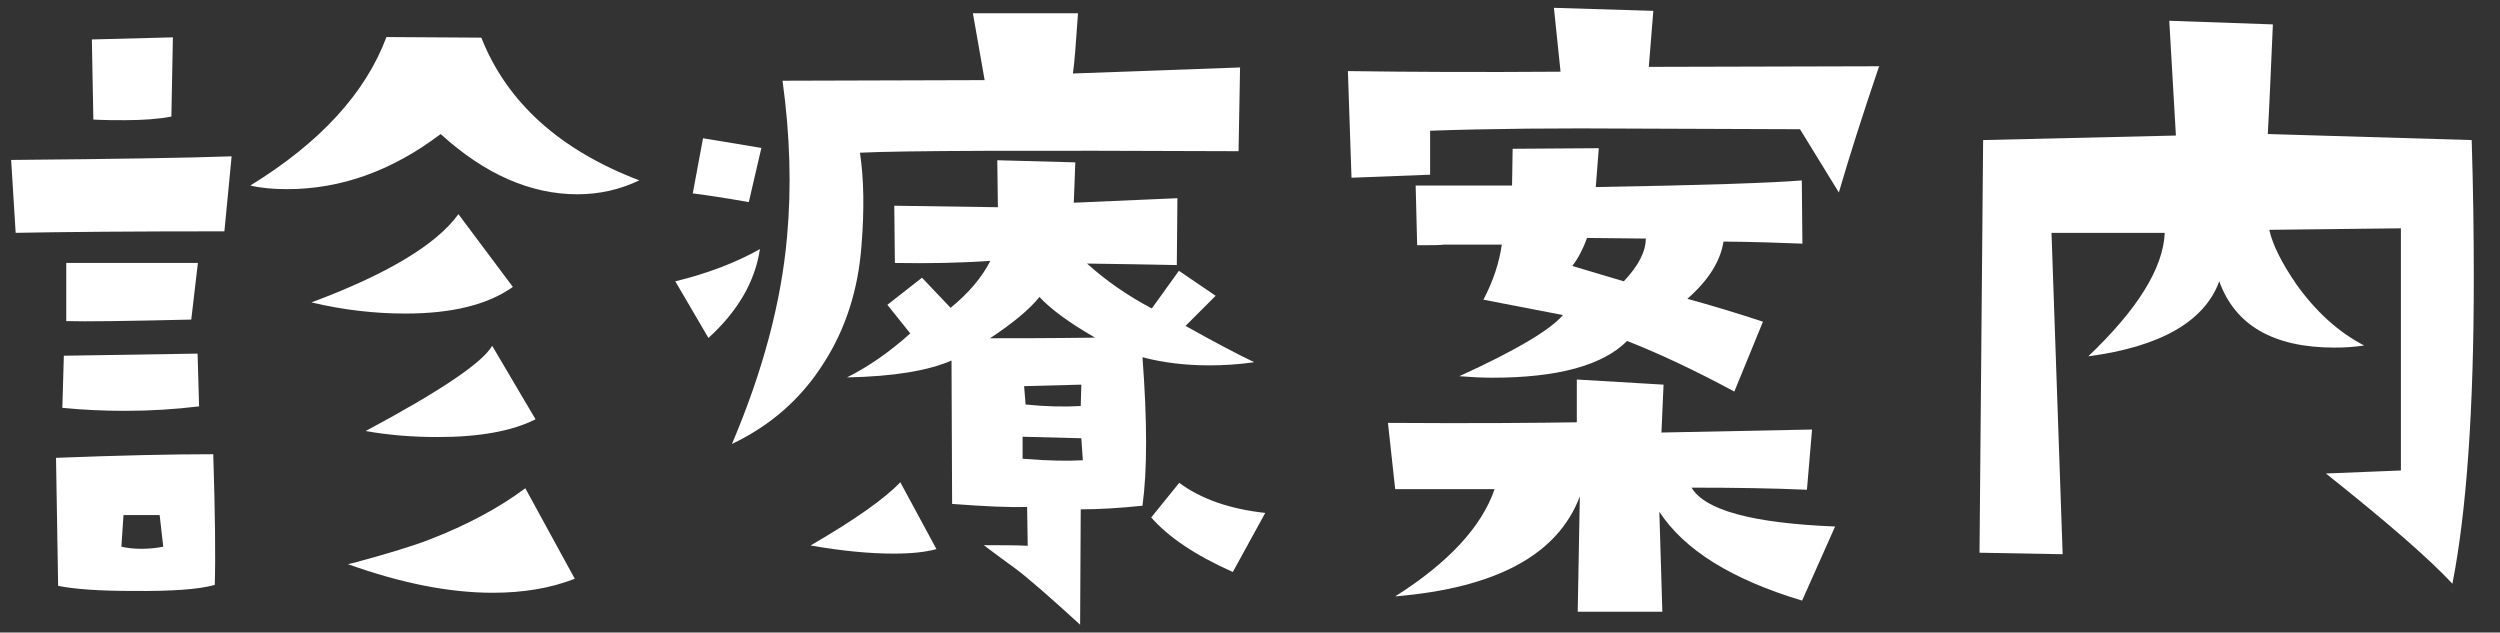
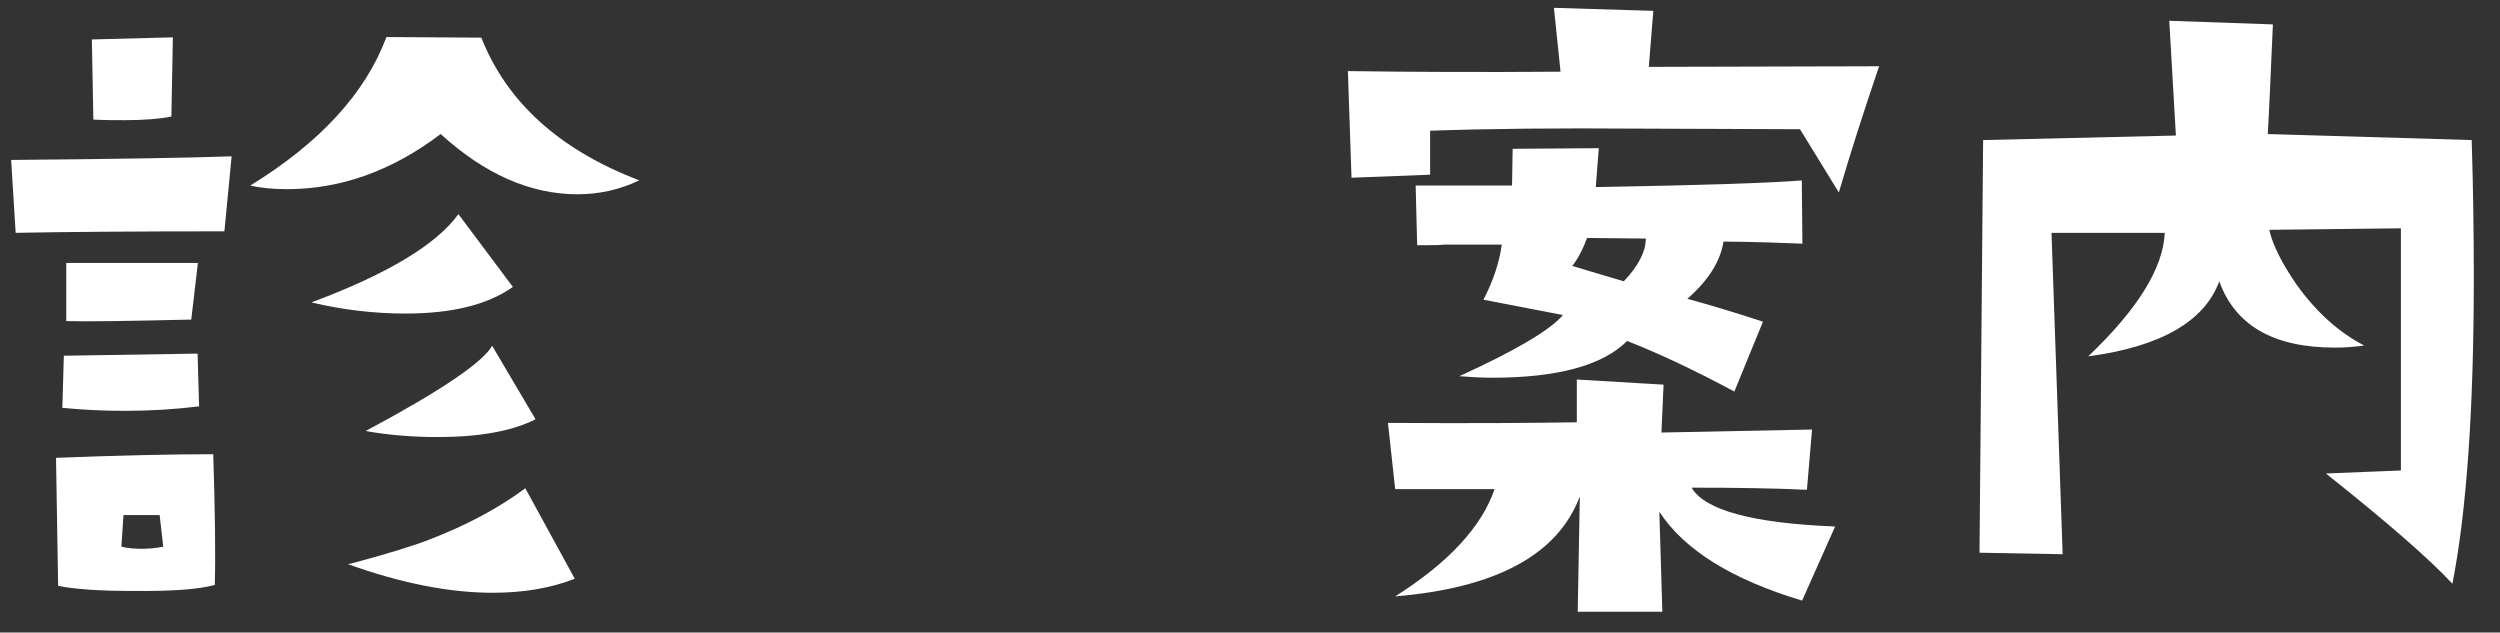
<svg xmlns="http://www.w3.org/2000/svg" id="_レイヤー_2" viewBox="0 0 83 21">
  <rect x="0" y="0" width="83" height="21" fill="#333333" stroke="none" />
  <defs>
    <style>.cls-1{clip-path:url(#clippath);}.cls-2{fill:none;}.cls-2,.cls-3{stroke-width:0px;}.cls-3{fill:#fff;}</style>
    <clipPath id="clippath">
      <rect class="cls-2" width="83" height="21" />
    </clipPath>
  </defs>
  <g id="_レイヤー_1-2">
    <g class="cls-1">
      <path class="cls-3" d="m7.69,5.19l-.24,2.49c-3.03,0-5.34.02-6.93.05l-.15-2.42c3.47-.03,5.91-.07,7.32-.12Zm-.56,14.23c-.54.15-1.43.21-2.69.2-1.14,0-1.98-.06-2.51-.17l-.07-4.25c2.08-.08,3.82-.12,5.22-.12.06,1.92.08,3.37.05,4.35Zm-.51-5.93c-.81.1-1.64.15-2.47.15-.68,0-1.38-.03-2.08-.1l.05-1.73,4.44-.07.05,1.76Zm-.05-4.76l-.22,1.88c-2.15.05-3.53.07-4.15.05v-1.93h4.37Zm-.83-7.5l-.05,2.64c-.41.08-.93.12-1.56.12-.31,0-.65,0-1.03-.02l-.05-2.66,2.69-.07Zm-.32,16.92l-.12-1.05h-1.2l-.07,1.05c.21.05.43.07.66.07.24,0,.49-.02.73-.07Zm15.8-12.16c-.65.31-1.33.46-2.05.46-1.56,0-3.08-.67-4.54-2-1.61,1.22-3.31,1.83-5.1,1.83-.47,0-.88-.04-1.22-.12,2.31-1.42,3.82-3.06,4.52-4.93l3.15.02c.85,2.15,2.6,3.73,5.25,4.74Zm-4.2,3.54c-.83.59-2.02.88-3.56.88-1.03,0-2.07-.12-3.12-.37,2.52-.94,4.15-1.92,4.88-2.93l1.81,2.42Zm2.05,9.69c-.8.31-1.7.46-2.71.46-1.45,0-3.05-.32-4.81-.95l.22-.05c1.14-.31,1.96-.56,2.47-.76,1.27-.49,2.33-1.06,3.2-1.71l1.64,3Zm-1.29-5.3c-.77.39-1.85.59-3.25.59-.81,0-1.61-.06-2.39-.2,2.49-1.33,3.89-2.28,4.2-2.83l1.44,2.44Z" />
-       <path class="cls-3" d="m25.23,8.27c-.16,1.07-.73,2.06-1.71,2.95l-1.1-1.88c1.07-.26,2.01-.62,2.81-1.07Zm.05-3.37l-.42,1.81c-.85-.15-1.46-.24-1.86-.29l.34-1.83,1.93.32Zm15.89-2.66l-.05,2.78c-7-.03-11.19-.02-12.57.05.13.85.15,1.88.05,3.1-.11,1.46-.53,2.76-1.25,3.88-.75,1.19-1.77,2.08-3.05,2.69,1.03-2.42,1.64-4.72,1.83-6.88.15-1.64.1-3.37-.15-5.18l6.71-.02-.39-2.22h3.49c-.07,1.01-.12,1.68-.17,2l5.54-.2Zm-10.08,15.99c-.36.1-.83.15-1.42.15-.81,0-1.73-.09-2.76-.27,1.48-.86,2.47-1.56,2.98-2.1l1.2,2.22Zm10.52-6.2c-.5.07-.99.1-1.46.1-.8,0-1.54-.09-2.22-.27.08,1.06.12,2,.12,2.83s-.04,1.51-.12,2.1c-.77.08-1.45.12-2.05.12l-.02,3.83c-1.03-.94-1.75-1.57-2.17-1.88-.23-.16-.57-.42-1.03-.76.6,0,1.09,0,1.46.02l-.02-1.29c-.6.02-1.43-.02-2.49-.1l-.02-4.76c-.78.34-1.94.53-3.47.56.72-.36,1.42-.85,2.1-1.46l-.76-.95,1.15-.9.95,1c.6-.49,1.04-1.01,1.32-1.56-.99.07-2.05.09-3.17.07l-.02-1.9,3.44.05-.02-1.56,2.59.07-.05,1.34,3.44-.15-.02,2.22c-.77-.02-1.76-.03-2.98-.05.63.57,1.35,1.07,2.15,1.49l.9-1.25,1.22.83-1,1c.93.52,1.68.92,2.27,1.2Zm-5.27-.83c-.85-.49-1.46-.94-1.83-1.34-.33.41-.87.86-1.64,1.37.8,0,1.95,0,3.47-.02Zm-.39,4.08l-.05-.73-1.95-.05v.73c.86.07,1.53.08,2,.05Zm-.05-2.51l-1.9.05.05.61c.68.07,1.29.08,1.83.05l.02-.71Zm6.1,4.27l-1.07,1.95c-1.24-.55-2.14-1.16-2.71-1.81l.93-1.15c.73.54,1.68.87,2.86,1Z" />
      <path class="cls-3" d="m62.39,2.19c-.52,1.53-.97,2.93-1.34,4.2l-1.29-2.1-5.37-.02c-2.64-.02-4.94,0-6.91.07v1.46l-2.61.1-.12-3.54c2.1.03,4.45.04,7.06.02l-.22-2.12,3.3.1-.15,1.86,7.67-.02Zm-1.46,15.28l-1.1,2.47c-2.33-.7-3.91-1.68-4.74-2.95l.1,3.32h-2.81l.07-3.83c-.73,1.94-2.78,3.04-6.13,3.32,1.77-1.12,2.87-2.31,3.3-3.56h-3.3l-.24-2.2c2.91.02,5,0,6.27-.02v-1.42l2.88.17-.07,1.59,5-.1-.17,2c-1.09-.05-2.37-.07-3.83-.07.44.75,2.03,1.18,4.76,1.29Zm-1.07-9.38c-.72-.03-1.6-.06-2.64-.07-.1.65-.5,1.29-1.2,1.9.76.21,1.6.46,2.51.76l-.95,2.32c-1.3-.7-2.49-1.26-3.56-1.68-.81.81-2.3,1.22-4.47,1.22-.36,0-.72-.02-1.1-.05,1.86-.85,3-1.52,3.44-2.03l-2.64-.51c.33-.63.53-1.25.61-1.83h-1.9c-.18.02-.36.02-.54.02h-.37l-.05-1.98h3.2l.02-1.22,2.86-.02-.1,1.29c3.6-.06,5.88-.14,6.84-.22l.02,2.1Zm-5.22-.17l-1.95-.02c-.13.36-.29.67-.49.93l1.71.51c.49-.52.73-.99.73-1.42Z" />
      <path class="cls-3" d="m82.06,4.65c.05,1.6.07,3.12.07,4.57,0,4.38-.24,7.76-.71,10.16-.75-.81-2.15-2.03-4.2-3.66l2.49-.1V7.58l-4.37.05c.11.5.42,1.11.9,1.81.65.91,1.4,1.59,2.25,2.03-.33.05-.65.07-.98.07-2.02,0-3.3-.73-3.83-2.2-.49,1.33-1.94,2.17-4.35,2.49,1.64-1.56,2.49-2.93,2.54-4.1h-3.76l.37,10.67-2.76-.05.12-13.7,6.4-.15-.22-3.81,3.44.12c-.07,1.58-.12,2.79-.17,3.64l6.76.2Zm-.68,14.94v.02s-.02-.02,0-.02Z" />
    </g>
  </g>
</svg>